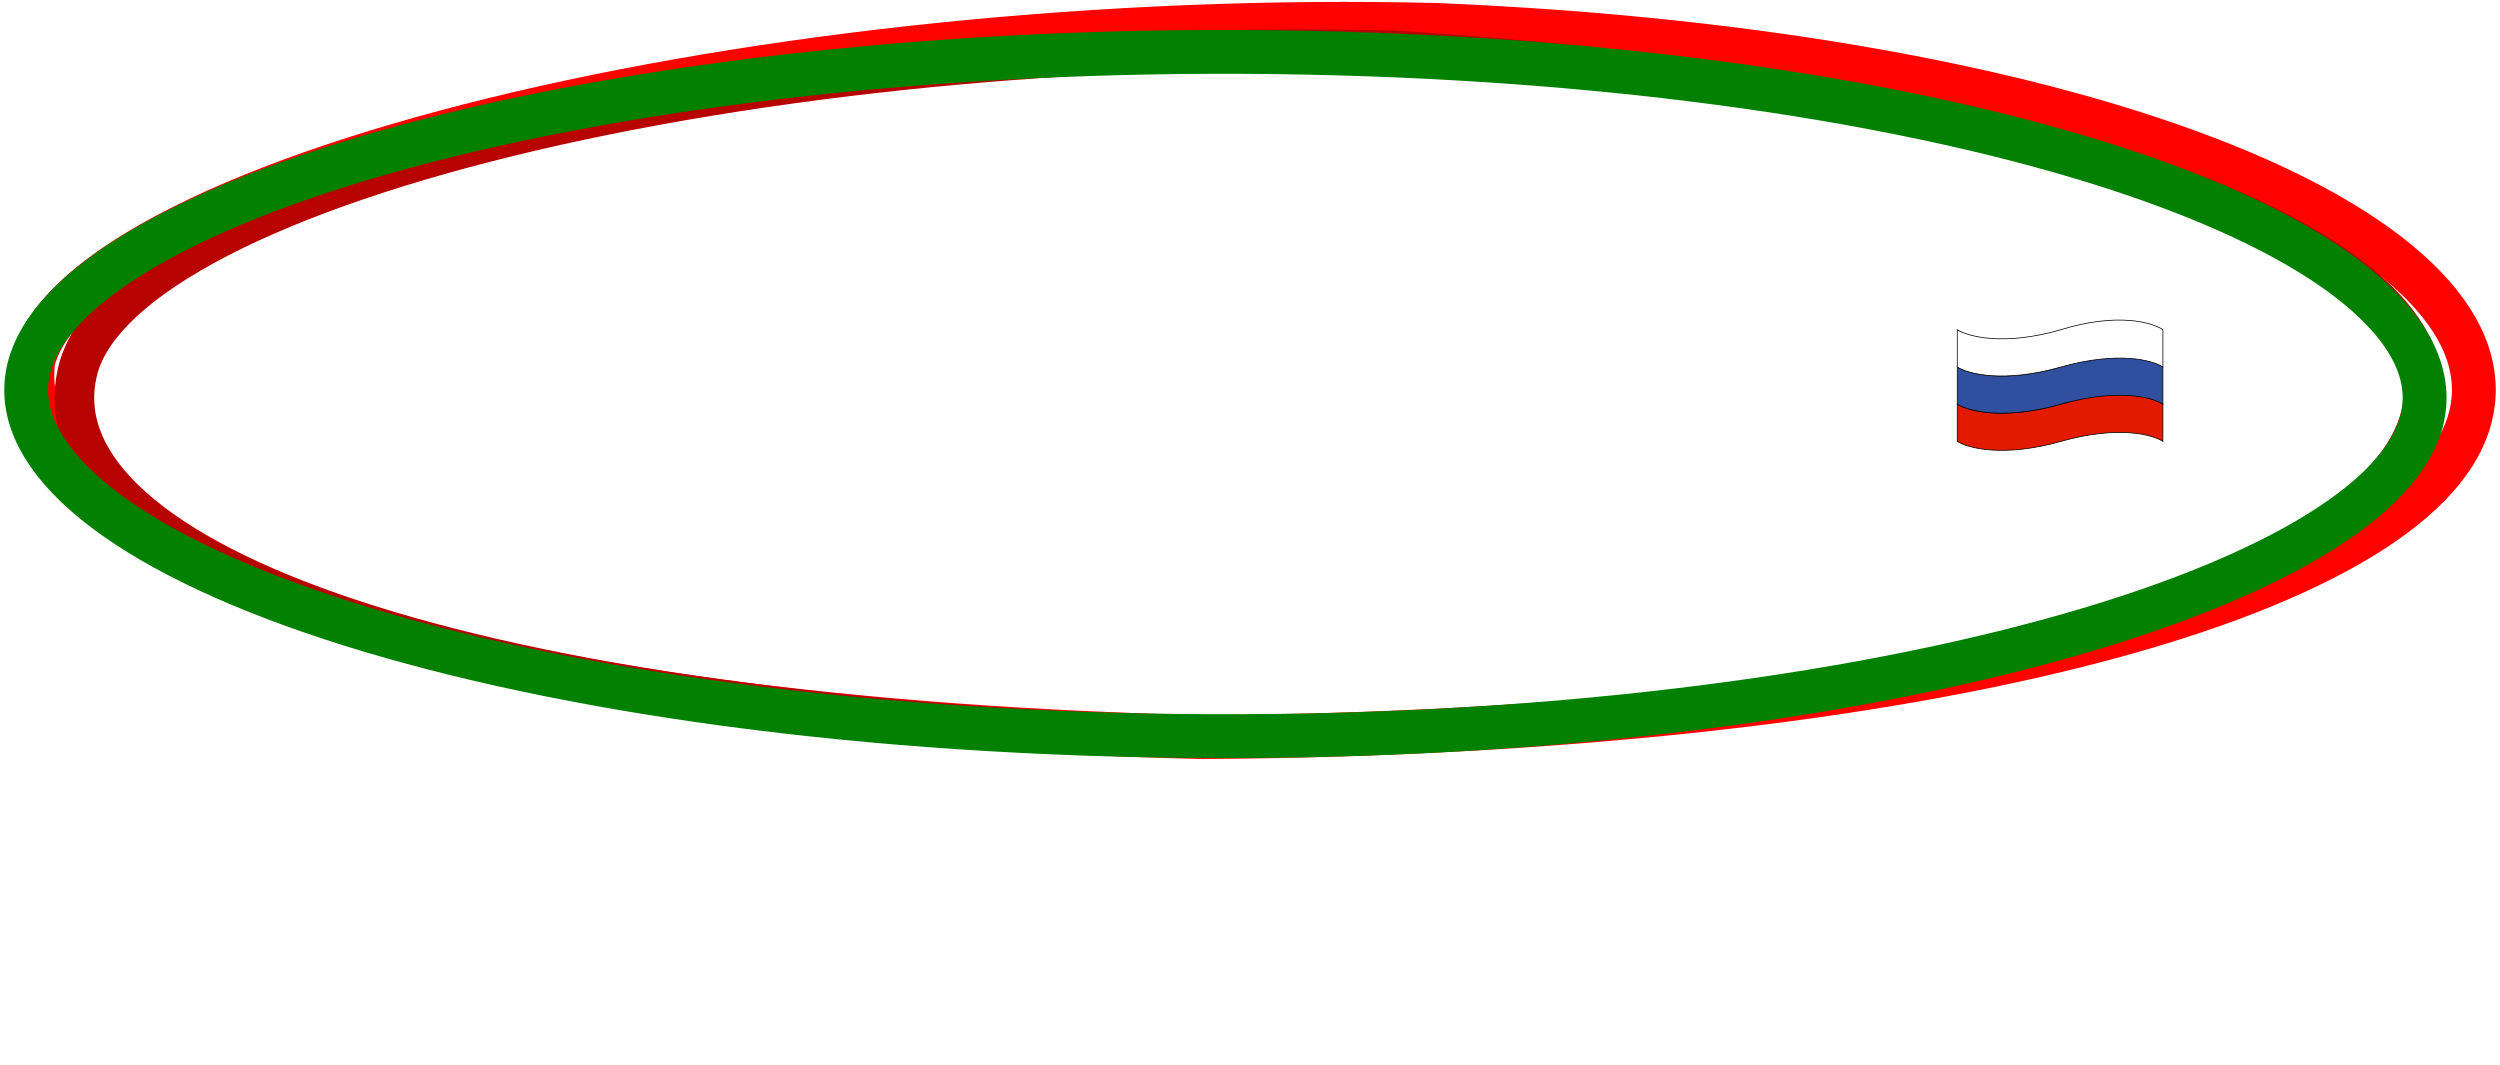
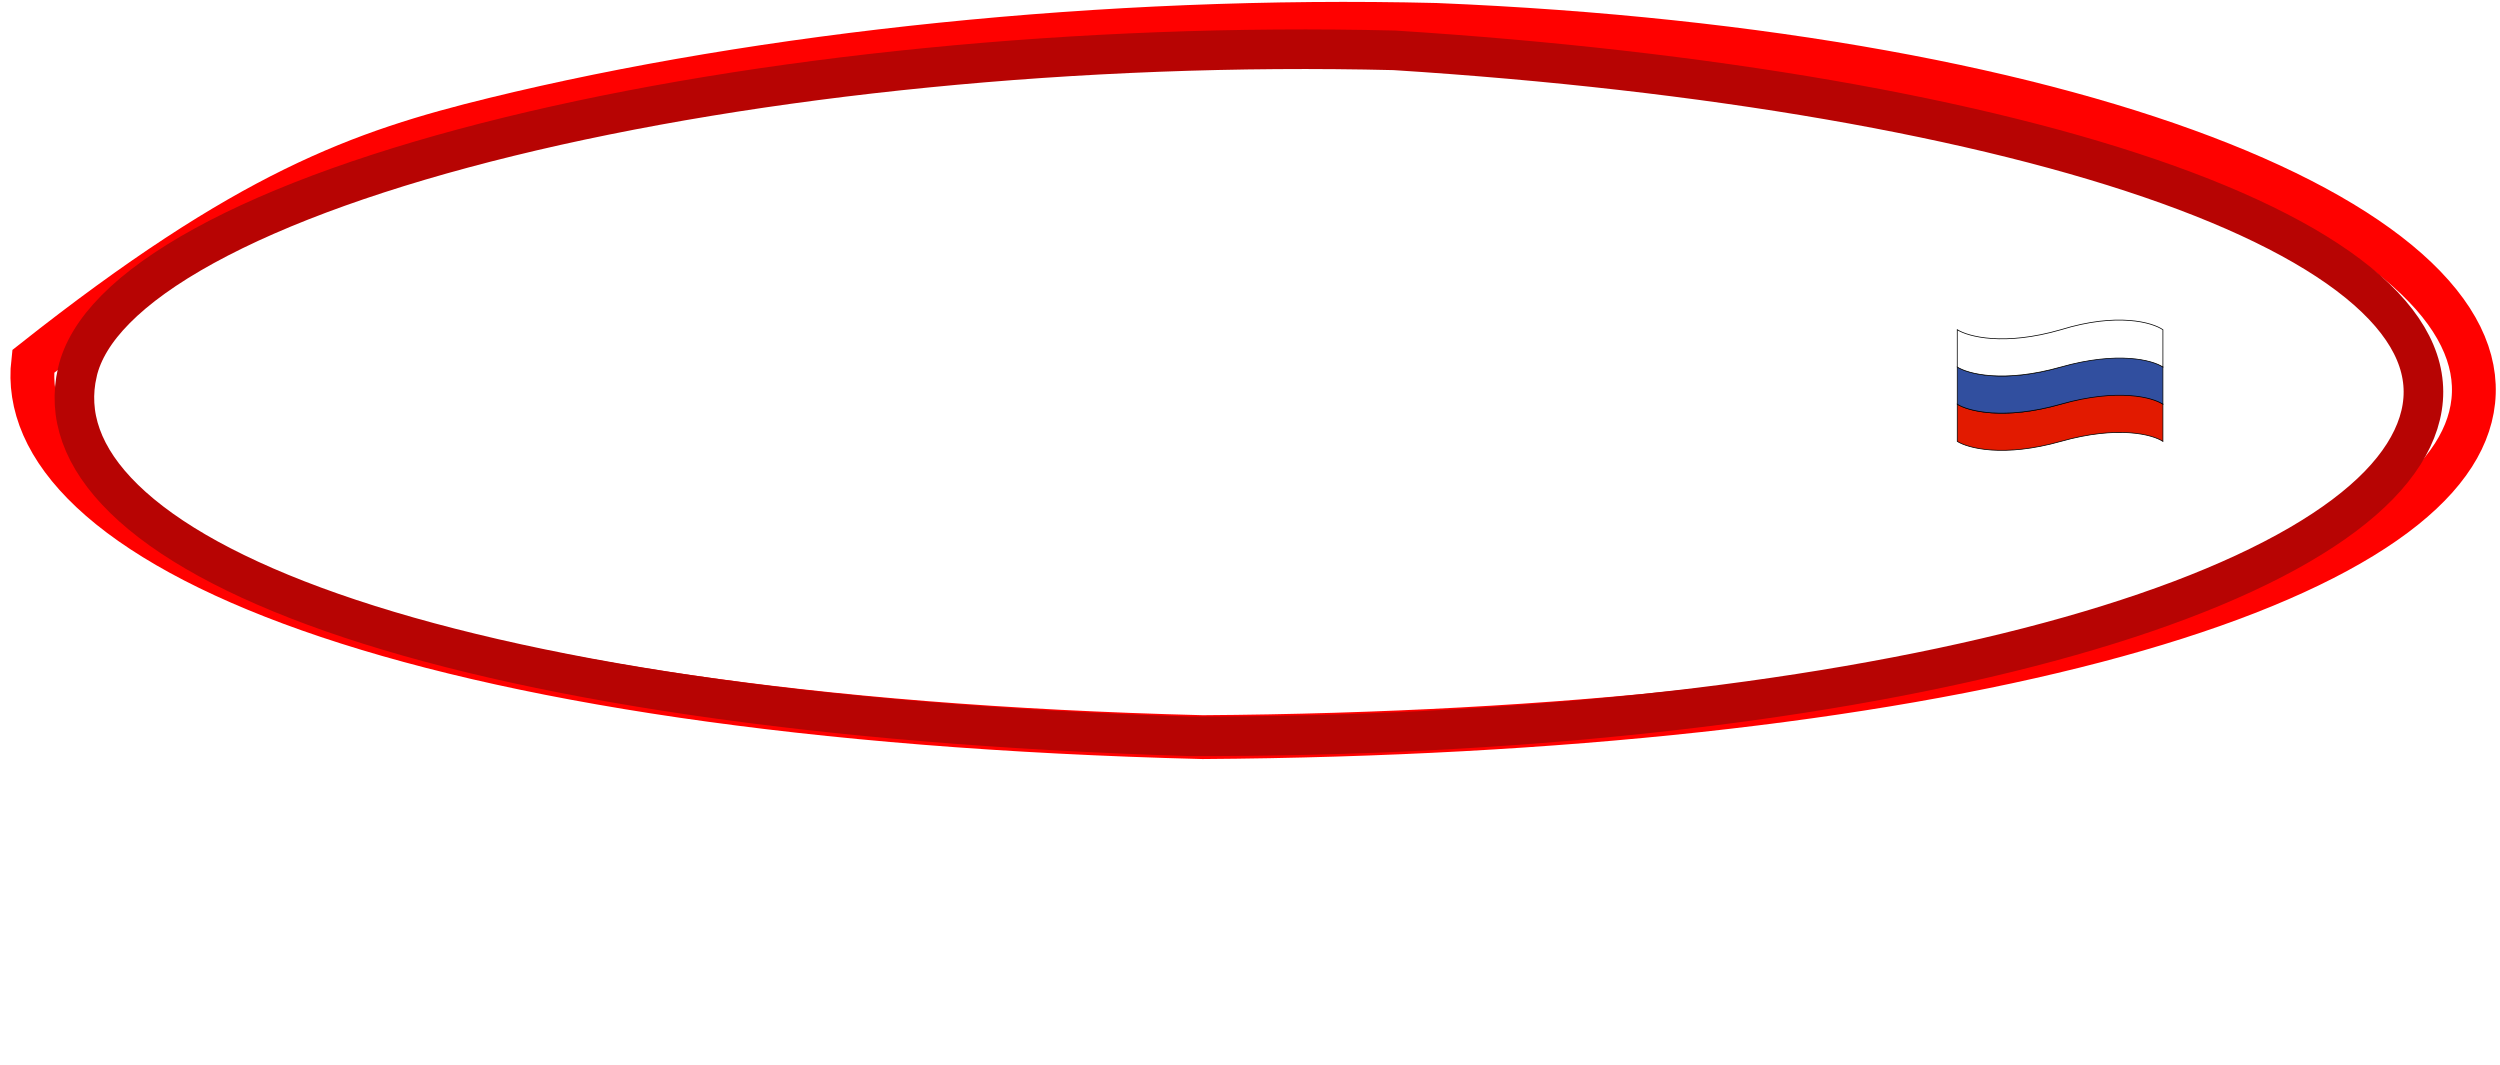
<svg xmlns="http://www.w3.org/2000/svg" viewBox="0 0 221 94.12" fill="none">
-   <path d="M218.385 36.858C217.457 40.491 214.398 44.062 208.779 47.494C203.139 50.939 195.212 54.046 185.253 56.657C165.371 61.87 138.042 64.941 106.31 65.162C71.417 64.287 44.838 60.084 27.32 53.901C18.554 50.806 12.149 47.248 8.093 43.437C4.067 39.654 2.49 35.758 2.932 31.954C3.792 28.422 7.536 24.598 14.769 20.741C21.952 16.91 31.901 13.428 43.713 10.537C67.295 4.764 97.72 1.484 126.933 2.203C155.907 3.4 180.072 8.004 196.363 14.503C204.518 17.757 210.601 21.446 214.347 25.34C218.109 29.249 219.331 33.155 218.385 36.858Z" stroke="#FF0100" stroke-width="3.875" />
+   <path d="M218.385 36.858C217.457 40.491 214.398 44.062 208.779 47.494C203.139 50.939 195.212 54.046 185.253 56.657C165.371 61.87 138.042 64.941 106.31 65.162C71.417 64.287 44.838 60.084 27.32 53.901C18.554 50.806 12.149 47.248 8.093 43.437C4.067 39.654 2.49 35.758 2.932 31.954C21.952 16.91 31.901 13.428 43.713 10.537C67.295 4.764 97.72 1.484 126.933 2.203C155.907 3.4 180.072 8.004 196.363 14.503C204.518 17.757 210.601 21.446 214.347 25.34C218.109 29.249 219.331 33.155 218.385 36.858Z" stroke="#FF0100" stroke-width="3.875" />
  <path d="M6.841 32.895L6.841 32.894C7.693 29.22 11.304 25.434 18.05 21.73C24.733 18.062 33.973 14.78 44.981 12.082C66.953 6.696 95.421 3.767 123.266 4.45C150.913 6.207 175.122 10.381 191.657 16.322C199.94 19.297 206.184 22.676 209.992 26.33C213.81 29.994 214.967 33.708 213.796 37.386C212.617 41.093 209.175 44.731 203.232 48.18C197.297 51.624 189.179 54.686 179.313 57.226C159.613 62.296 133.473 65.148 105.168 65.088C72.028 64.072 46.265 60.07 29.352 54.15C20.887 51.187 14.74 47.778 10.976 44.104C7.211 40.43 5.972 36.643 6.841 32.895Z" stroke="#B70403" stroke-width="3.5" />
-   <path d="M213.916 37.749C212.772 41.224 209.196 44.849 202.761 48.392C196.378 51.907 187.628 55.079 177.047 57.69C155.914 62.907 128.017 65.757 98.411 64.938C68.804 64.12 43.27 59.794 25.923 53.514C17.238 50.371 10.717 46.777 6.743 42.975C2.737 39.144 1.592 35.388 2.736 31.914C3.881 28.44 7.457 24.814 13.891 21.271C20.275 17.756 29.024 14.584 39.605 11.973C60.738 6.756 88.636 3.907 118.242 4.725C147.849 5.543 173.383 9.869 190.73 16.149C199.415 19.293 205.936 22.887 209.91 26.688C213.916 30.519 215.06 34.275 213.916 37.749Z" stroke="#018001" stroke-width="3.875" />
  <g filter="url(#filter0_d_441_1658)">
    <path d="M29.996 40C29.229 40 28.24 39.845 27.029 39.533C27.053 39.269 27.071 39.005 27.083 38.741C27.107 38.478 27.119 38.214 27.119 37.95L27.101 36.547C27.101 36.451 27.245 36.403 27.533 36.403C27.748 36.403 27.892 36.451 27.964 36.547C27.964 36.907 28.048 37.279 28.216 37.662C28.384 38.034 28.624 38.346 28.935 38.598C29.259 38.849 29.631 38.975 30.051 38.975C30.362 38.975 30.662 38.885 30.95 38.705C31.238 38.526 31.471 38.274 31.651 37.95C31.831 37.614 31.921 37.225 31.921 36.781C31.921 36.481 31.819 36.2 31.615 35.936C31.411 35.672 31.166 35.42 30.878 35.18C30.59 34.94 30.314 34.719 30.051 34.515C29.715 34.227 29.409 33.957 29.133 33.706C28.858 33.442 28.636 33.154 28.468 32.842C28.3 32.531 28.216 32.159 28.216 31.727C28.216 31.164 28.342 30.642 28.594 30.163C28.858 29.683 29.199 29.269 29.619 28.922C30.039 28.562 30.494 28.28 30.986 28.076C31.489 27.873 31.987 27.771 32.478 27.771C32.898 27.771 33.342 27.831 33.809 27.95C34.277 28.07 34.739 28.178 35.194 28.274C34.894 30.396 34.721 31.457 34.673 31.457H34.421C34.313 31.457 34.217 31.44 34.133 31.404C34.061 31.367 34.025 31.284 34.025 31.152C34.025 30.84 33.959 30.498 33.828 30.127C33.708 29.755 33.516 29.437 33.252 29.173C33 28.91 32.682 28.778 32.299 28.778C31.915 28.778 31.597 28.886 31.346 29.101C31.094 29.305 30.908 29.551 30.788 29.839C30.668 30.127 30.608 30.39 30.608 30.63C30.608 31.158 30.866 31.631 31.381 32.051L33.575 33.832C33.815 34.023 34.007 34.257 34.151 34.533C34.307 34.797 34.385 35.193 34.385 35.72C34.385 36.38 34.259 36.973 34.007 37.501C33.755 38.028 33.42 38.478 33 38.849C32.58 39.221 32.107 39.509 31.579 39.713C31.064 39.904 30.536 40 29.996 40ZM34.852 39.892C34.841 39.857 34.835 39.814 34.835 39.767C34.823 39.719 34.823 39.665 34.835 39.605C34.87 39.389 34.907 39.281 34.942 39.281C35.53 39.281 35.896 39.131 36.04 38.831C36.159 38.604 36.291 38.124 36.435 37.393L37.802 30.414C37.85 30.187 37.886 29.965 37.91 29.749C37.934 29.533 37.946 29.323 37.946 29.12C37.946 29 37.886 28.898 37.766 28.814C37.658 28.73 37.532 28.664 37.388 28.616C37.256 28.556 37.154 28.526 37.083 28.526C37.059 28.526 37.047 28.496 37.047 28.436C37.047 28.352 37.065 28.25 37.101 28.13C37.137 28.01 37.167 27.938 37.191 27.914C37.826 27.938 38.33 27.962 38.701 27.986C39.085 27.998 39.343 28.004 39.475 28.004C39.858 28.004 40.254 27.986 40.662 27.95C41.081 27.914 41.477 27.902 41.849 27.914C42.88 27.926 43.677 28.148 44.241 28.58C44.816 29 45.104 29.689 45.104 30.648C45.104 31.344 44.93 32.009 44.582 32.644C44.235 33.268 43.749 33.778 43.126 34.173C42.514 34.569 41.795 34.767 40.967 34.767C40.716 34.767 40.482 34.731 40.266 34.659C40.062 34.575 39.912 34.485 39.816 34.389C39.804 34.377 39.799 34.335 39.799 34.263C39.799 34.179 39.816 34.095 39.852 34.012C39.888 33.916 39.924 33.867 39.96 33.867C40.032 33.867 40.128 33.88 40.248 33.904C40.368 33.916 40.464 33.922 40.536 33.922C41.219 33.922 41.729 33.598 42.065 32.95C42.4 32.303 42.568 31.475 42.568 30.468C42.568 30.061 42.46 29.701 42.244 29.389C42.041 29.065 41.711 28.904 41.255 28.904C41.003 28.904 40.794 28.934 40.626 28.993C40.47 29.042 40.38 29.126 40.356 29.245L38.809 37.285C38.749 37.596 38.707 37.854 38.683 38.058C38.659 38.262 38.647 38.406 38.647 38.49C38.647 38.717 38.743 38.891 38.935 39.011C39.139 39.119 39.361 39.191 39.601 39.227C39.84 39.263 40.02 39.281 40.14 39.281C40.188 39.281 40.194 39.377 40.158 39.569C40.122 39.725 40.092 39.833 40.068 39.892C39.301 39.845 38.689 39.814 38.234 39.802C37.79 39.779 37.508 39.767 37.388 39.767C37.233 39.767 37.035 39.773 36.795 39.785C36.567 39.797 36.285 39.814 35.95 39.839L34.852 39.892ZM43.935 39.892C43.923 39.881 43.917 39.833 43.917 39.749C43.917 39.437 43.947 39.281 44.007 39.281C44.091 39.281 44.241 39.239 44.457 39.155C44.672 39.071 44.888 38.975 45.104 38.867C45.32 38.747 45.464 38.64 45.536 38.544C45.644 38.376 45.877 37.998 46.237 37.411L51.56 28.562C51.585 28.514 51.621 28.466 51.668 28.418C51.717 28.358 51.764 28.292 51.813 28.22C52.004 27.956 52.172 27.825 52.316 27.825C52.424 27.825 52.496 27.873 52.532 27.968L54.42 37.285C54.444 37.44 54.474 37.632 54.51 37.86C54.558 38.076 54.612 38.334 54.672 38.633C54.696 38.753 54.774 38.867 54.906 38.975C55.05 39.071 55.206 39.149 55.373 39.209C55.541 39.257 55.667 39.281 55.751 39.281C55.775 39.281 55.787 39.311 55.787 39.371C55.787 39.623 55.745 39.797 55.661 39.892L54.762 39.839C54.474 39.814 54.222 39.797 54.007 39.785C53.791 39.773 53.611 39.767 53.467 39.767C53.347 39.767 53.077 39.779 52.658 39.802C52.25 39.814 51.693 39.845 50.985 39.892C50.973 39.881 50.967 39.839 50.967 39.767C50.967 39.551 50.997 39.407 51.057 39.335C51.117 39.263 51.195 39.221 51.291 39.209C51.399 39.185 51.513 39.161 51.633 39.137C51.752 39.101 51.866 39.017 51.974 38.885C52.034 38.825 52.07 38.772 52.082 38.723C52.106 38.676 52.118 38.627 52.118 38.58C52.118 38.52 52.082 38.286 52.01 37.878C51.95 37.459 51.854 36.865 51.723 36.098C51.723 36.05 51.687 36.026 51.615 36.026C51.399 36.014 51.153 36.008 50.877 36.008C50.614 35.996 50.314 35.99 49.978 35.99C49.666 35.99 49.384 35.99 49.133 35.99C48.881 35.99 48.653 35.996 48.449 36.008C48.413 36.008 48.353 36.02 48.269 36.044C48.197 36.068 48.156 36.086 48.144 36.098L47.334 37.465C46.855 38.184 46.681 38.67 46.813 38.921C46.957 39.161 47.322 39.281 47.91 39.281C47.934 39.281 47.946 39.305 47.946 39.353C47.946 39.569 47.916 39.749 47.856 39.892C47.808 39.881 47.652 39.863 47.388 39.839C47.136 39.826 46.873 39.814 46.597 39.802C46.333 39.779 46.153 39.767 46.057 39.767C45.985 39.767 45.847 39.773 45.644 39.785C45.452 39.797 45.236 39.808 44.996 39.82C44.756 39.833 44.541 39.845 44.349 39.857C44.145 39.881 44.007 39.892 43.935 39.892ZM50.194 34.911C50.422 34.911 50.637 34.911 50.841 34.911C51.045 34.899 51.231 34.887 51.399 34.875C51.447 34.875 51.471 34.845 51.471 34.785L50.895 31.583L48.953 34.785C48.941 34.797 48.935 34.815 48.935 34.839C48.947 34.851 48.959 34.857 48.971 34.857C49.294 34.893 49.702 34.911 50.194 34.911Z" fill="white" />
  </g>
  <g filter="url(#filter1_d_441_1658)">
    <path d="M78.748 39.744C77.741 39.744 76.847 39.54 76.068 39.133C75.289 38.713 74.677 38.149 74.234 37.442C73.79 36.722 73.568 35.919 73.568 35.032C73.568 34.025 73.76 33.078 74.144 32.19C74.539 31.291 75.061 30.5 75.708 29.816C76.368 29.133 77.105 28.593 77.92 28.198C78.736 27.802 79.563 27.604 80.402 27.604C81.601 27.604 82.843 27.778 84.125 28.126C84.125 28.222 84.119 28.401 84.107 28.665C84.095 28.929 84.077 29.217 84.053 29.529C84.03 29.84 84.005 30.116 83.981 30.356C83.969 30.596 83.958 30.74 83.946 30.788C83.91 30.967 83.736 31.057 83.424 31.057C83.376 31.057 83.298 31.039 83.19 31.003C83.07 30.176 82.77 29.57 82.291 29.187C81.811 28.803 81.146 28.611 80.294 28.611C79.611 28.611 79.011 28.815 78.496 29.223C77.981 29.631 77.549 30.164 77.201 30.824C76.853 31.483 76.59 32.196 76.41 32.964C76.242 33.719 76.158 34.45 76.158 35.158C76.158 36.189 76.392 37.046 76.859 37.73C77.327 38.413 78.028 38.755 78.964 38.755C79.479 38.755 79.995 38.683 80.51 38.539L80.996 36.219C81.068 35.871 81.104 35.566 81.104 35.302C81.104 35.182 81.02 35.086 80.852 35.014C80.684 34.942 80.498 34.888 80.294 34.852C80.103 34.816 79.947 34.798 79.827 34.798C79.803 34.798 79.791 34.756 79.791 34.672C79.791 34.397 79.833 34.234 79.917 34.187L82.615 34.295C82.818 34.295 83.604 34.259 84.971 34.187C84.971 34.438 84.953 34.612 84.917 34.708C84.881 34.804 84.815 34.858 84.719 34.87C84.635 34.882 84.515 34.9 84.359 34.924C84.215 34.936 84.036 34.99 83.82 35.086C83.616 35.218 83.49 35.386 83.442 35.59L83.01 37.586C82.986 37.73 82.962 37.862 82.938 37.982C82.914 38.101 82.902 38.209 82.902 38.305C82.902 38.389 82.824 38.503 82.669 38.647C82.525 38.779 82.363 38.893 82.183 38.989C81.176 39.492 80.031 39.744 78.748 39.744ZM95.294 39.708C94.635 39.708 93.993 39.582 93.37 39.33C92.746 39.079 92.261 38.623 91.913 37.964C91.841 37.844 91.727 37.622 91.571 37.298C91.415 36.962 91.247 36.603 91.068 36.219C90.888 35.835 90.714 35.488 90.546 35.176C90.378 34.864 90.252 34.666 90.168 34.582C90.001 34.414 89.809 34.33 89.593 34.33C89.437 34.33 89.341 34.426 89.305 34.618L88.82 37.1C88.759 37.412 88.712 37.688 88.676 37.927C88.651 38.167 88.64 38.371 88.64 38.539C88.64 38.611 88.694 38.689 88.802 38.773C88.921 38.857 89.047 38.929 89.179 38.989C89.323 39.037 89.431 39.061 89.503 39.061C89.527 39.061 89.539 39.091 89.539 39.151C89.539 39.378 89.497 39.552 89.413 39.672C89.245 39.66 89.005 39.642 88.694 39.618C88.394 39.606 88.094 39.594 87.794 39.582C87.507 39.558 87.285 39.546 87.129 39.546C86.937 39.546 86.679 39.558 86.355 39.582C86.032 39.594 85.726 39.606 85.438 39.618C85.151 39.642 84.959 39.66 84.863 39.672C84.851 39.66 84.845 39.624 84.845 39.564C84.845 39.48 84.857 39.378 84.881 39.259C84.905 39.127 84.929 39.061 84.953 39.061C85.084 39.061 85.276 39.025 85.528 38.953C85.792 38.869 85.954 38.773 86.014 38.665C86.11 38.509 86.194 38.305 86.265 38.054C86.338 37.802 86.403 37.508 86.463 37.172L87.83 30.194C87.89 29.882 87.932 29.625 87.956 29.421C87.98 29.205 87.992 29.037 87.992 28.917C87.992 28.737 87.878 28.593 87.65 28.485C87.435 28.366 87.255 28.306 87.111 28.306C87.087 28.306 87.075 28.276 87.075 28.216C87.075 28.132 87.093 28.03 87.129 27.91C87.165 27.79 87.195 27.718 87.219 27.694C87.854 27.718 88.358 27.742 88.73 27.766C89.113 27.778 89.371 27.784 89.503 27.784C89.85 27.784 90.24 27.772 90.672 27.748C91.116 27.712 91.511 27.694 91.859 27.694C92.363 27.694 92.872 27.784 93.388 27.964C93.903 28.132 94.335 28.401 94.683 28.773C95.03 29.145 95.204 29.619 95.204 30.194C95.204 30.686 95.084 31.189 94.844 31.705C94.605 32.208 94.281 32.658 93.873 33.054C93.466 33.449 93.01 33.731 92.506 33.899C92.446 33.923 92.434 33.983 92.47 34.079C92.746 34.918 93.046 35.661 93.37 36.309C93.705 36.956 94.059 37.514 94.431 37.982C95.006 38.713 95.57 39.079 96.121 39.079C96.121 39.306 96.062 39.504 95.942 39.672C95.858 39.684 95.762 39.69 95.654 39.69C95.546 39.702 95.426 39.708 95.294 39.708ZM90.762 33.341C91.014 33.341 91.253 33.227 91.481 33C91.709 32.76 91.907 32.472 92.075 32.136C92.243 31.789 92.375 31.435 92.47 31.075C92.566 30.716 92.614 30.41 92.614 30.158C92.614 29.175 92.195 28.683 91.355 28.683C91.2 28.683 91.05 28.689 90.906 28.701C90.774 28.713 90.678 28.731 90.618 28.755C90.486 28.815 90.402 28.941 90.366 29.133L89.647 32.856C89.647 32.868 89.641 32.886 89.629 32.91C89.629 32.934 89.629 32.958 89.629 32.982C89.629 33.114 89.695 33.21 89.827 33.269C89.958 33.317 90.114 33.341 90.294 33.341C90.474 33.341 90.63 33.341 90.762 33.341ZM96.247 39.672C96.223 39.648 96.211 39.594 96.211 39.51C96.211 39.45 96.229 39.36 96.265 39.241C96.289 39.121 96.319 39.061 96.355 39.061C96.439 39.061 96.553 39.037 96.697 38.989C96.853 38.941 97.003 38.887 97.147 38.827C97.29 38.755 97.38 38.683 97.416 38.611C97.548 38.371 97.698 37.844 97.866 37.028L99.179 30.23C99.323 29.474 99.383 29.007 99.359 28.827C99.359 28.755 99.293 28.683 99.161 28.611C99.041 28.528 98.909 28.455 98.765 28.395C98.621 28.336 98.513 28.306 98.442 28.306C98.417 28.306 98.405 28.264 98.405 28.18C98.405 27.94 98.448 27.778 98.531 27.694C99.191 27.718 99.778 27.736 100.294 27.748C100.822 27.748 101.343 27.742 101.859 27.73C102.386 27.718 102.962 27.706 103.585 27.694C104.173 27.682 104.688 27.676 105.132 27.676C105.588 27.664 105.977 27.658 106.301 27.658C106.301 27.778 106.295 27.934 106.283 28.126C106.283 28.318 106.277 28.587 106.265 28.935C106.265 29.271 106.265 29.732 106.265 30.32C106.205 30.38 106.073 30.41 105.869 30.41C105.737 30.41 105.665 30.368 105.653 30.284C105.522 29.828 105.258 29.439 104.862 29.115C104.478 28.791 104.071 28.629 103.639 28.629H103.01C102.818 28.629 102.596 28.629 102.344 28.629C102.092 28.629 101.937 28.707 101.876 28.863C101.805 29.055 101.739 29.271 101.679 29.511C101.631 29.738 101.577 29.99 101.517 30.266L100.977 33.036C100.977 33.048 101.067 33.072 101.247 33.108C101.427 33.131 101.571 33.143 101.679 33.143H103.1C103.447 33.143 103.669 33.036 103.765 32.82C103.873 32.604 103.999 32.34 104.143 32.028C104.179 31.944 104.275 31.903 104.43 31.903C104.622 31.903 104.736 31.933 104.772 31.993L104.125 35.392C104.077 35.44 103.951 35.464 103.747 35.464C103.615 35.464 103.537 35.416 103.513 35.32C103.525 34.924 103.489 34.642 103.405 34.474C103.321 34.307 103.165 34.211 102.938 34.187C102.71 34.151 102.386 34.133 101.966 34.133C101.163 34.133 100.75 34.187 100.726 34.295L100.204 37.064C100.156 37.304 100.12 37.514 100.096 37.694C100.072 37.862 100.06 38.005 100.06 38.125C100.06 38.413 100.168 38.569 100.384 38.593C100.612 38.617 100.869 38.629 101.157 38.629H101.589C103.159 38.629 104.323 37.934 105.078 36.543C105.114 36.471 105.198 36.435 105.33 36.435C105.606 36.435 105.767 36.471 105.815 36.543C105.731 36.699 105.617 36.914 105.474 37.19C105.342 37.454 105.192 37.742 105.024 38.054C104.868 38.353 104.724 38.647 104.592 38.935C104.46 39.21 104.364 39.444 104.305 39.636C103.993 39.636 103.579 39.63 103.063 39.618C102.548 39.618 101.937 39.612 101.229 39.6C100.834 39.588 100.39 39.582 99.898 39.582C99.407 39.57 98.921 39.564 98.442 39.564C97.962 39.564 97.518 39.582 97.11 39.618C96.667 39.654 96.379 39.672 96.247 39.672ZM105.995 39.672C105.971 39.648 105.959 39.594 105.959 39.51C105.959 39.45 105.977 39.36 106.013 39.241C106.037 39.121 106.067 39.061 106.103 39.061C106.187 39.061 106.301 39.037 106.445 38.989C106.601 38.941 106.75 38.887 106.895 38.827C107.038 38.755 107.128 38.683 107.164 38.611C107.296 38.371 107.446 37.844 107.614 37.028L108.927 30.23C109.071 29.474 109.13 29.007 109.107 28.827C109.107 28.755 109.041 28.683 108.909 28.611C108.789 28.528 108.657 28.455 108.513 28.395C108.369 28.336 108.261 28.306 108.189 28.306C108.165 28.306 108.153 28.264 108.153 28.18C108.153 27.94 108.195 27.778 108.279 27.694C108.939 27.718 109.526 27.736 110.042 27.748C110.569 27.748 111.091 27.742 111.606 27.73C112.134 27.718 112.709 27.706 113.333 27.694C113.921 27.682 114.436 27.676 114.88 27.676C115.335 27.664 115.725 27.658 116.049 27.658C116.049 27.778 116.043 27.934 116.031 28.126C116.031 28.318 116.025 28.587 116.013 28.935C116.013 29.271 116.013 29.732 116.013 30.32C115.953 30.38 115.821 30.41 115.617 30.41C115.485 30.41 115.413 30.368 115.401 30.284C115.269 29.828 115.006 29.439 114.61 29.115C114.226 28.791 113.819 28.629 113.387 28.629H112.758C112.566 28.629 112.344 28.629 112.092 28.629C111.84 28.629 111.684 28.707 111.624 28.863C111.553 29.055 111.487 29.271 111.427 29.511C111.379 29.738 111.325 29.99 111.265 30.266L110.725 33.036C110.725 33.048 110.815 33.072 110.995 33.108C111.175 33.131 111.319 33.143 111.427 33.143H112.848C113.195 33.143 113.417 33.036 113.513 32.82C113.621 32.604 113.747 32.34 113.89 32.028C113.927 31.944 114.022 31.903 114.178 31.903C114.37 31.903 114.484 31.933 114.52 31.993L113.873 35.392C113.825 35.44 113.699 35.464 113.495 35.464C113.363 35.464 113.285 35.416 113.261 35.32C113.273 34.924 113.237 34.642 113.153 34.474C113.069 34.307 112.913 34.211 112.686 34.187C112.458 34.151 112.134 34.133 111.714 34.133C110.911 34.133 110.497 34.187 110.474 34.295L109.952 37.064C109.904 37.304 109.868 37.514 109.844 37.694C109.82 37.862 109.808 38.005 109.808 38.125C109.808 38.413 109.916 38.569 110.132 38.593C110.36 38.617 110.617 38.629 110.905 38.629H111.337C112.907 38.629 114.07 37.934 114.826 36.543C114.862 36.471 114.946 36.435 115.077 36.435C115.353 36.435 115.515 36.471 115.563 36.543C115.479 36.699 115.365 36.914 115.222 37.19C115.089 37.454 114.94 37.742 114.772 38.054C114.616 38.353 114.472 38.647 114.34 38.935C114.208 39.21 114.112 39.444 114.053 39.636C113.741 39.636 113.327 39.63 112.811 39.618C112.296 39.618 111.684 39.612 110.977 39.6C110.581 39.588 110.138 39.582 109.646 39.582C109.155 39.57 108.669 39.564 108.189 39.564C107.71 39.564 107.266 39.582 106.858 39.618C106.415 39.654 106.127 39.672 105.995 39.672Z" fill="white" />
  </g>
  <g filter="url(#filter2_d_441_1658)">
-     <path d="M120.493 39.672C120.481 39.66 120.475 39.624 120.475 39.564C120.475 39.48 120.487 39.378 120.511 39.259C120.535 39.127 120.559 39.061 120.583 39.061C120.715 39.061 120.907 39.025 121.159 38.953C121.423 38.869 121.584 38.773 121.644 38.665C121.74 38.509 121.824 38.305 121.896 38.054C121.968 37.802 122.034 37.508 122.094 37.172L123.443 30.194C123.551 29.619 123.605 29.181 123.605 28.881C123.605 28.701 123.491 28.563 123.263 28.467C123.047 28.36 122.873 28.306 122.742 28.306C122.73 28.306 122.723 28.282 122.723 28.234C122.723 27.946 122.76 27.766 122.831 27.694C123.011 27.706 123.245 27.724 123.533 27.748C123.821 27.76 124.102 27.772 124.378 27.784C124.666 27.796 124.882 27.802 125.026 27.802C125.241 27.802 126.033 27.766 127.4 27.694V27.784C127.4 27.88 127.382 27.994 127.346 28.126C127.322 28.246 127.292 28.306 127.256 28.306C127.196 28.306 127.082 28.33 126.914 28.378C126.758 28.425 126.608 28.485 126.464 28.557C126.321 28.617 126.231 28.677 126.195 28.737C126.147 28.809 126.093 28.953 126.033 29.169C125.973 29.385 125.919 29.601 125.871 29.816C125.823 30.02 125.787 30.17 125.763 30.266L125.116 33.611C125.619 33.288 126.183 32.832 126.806 32.244C127.118 31.956 127.543 31.549 128.083 31.021C128.635 30.482 129.294 29.828 130.061 29.061C130.205 28.917 130.277 28.773 130.277 28.629C130.277 28.557 130.217 28.497 130.097 28.449C129.977 28.39 129.845 28.348 129.702 28.324C129.558 28.288 129.438 28.27 129.342 28.27C129.306 28.27 129.288 28.204 129.288 28.072C129.288 27.904 129.312 27.778 129.36 27.694C129.971 27.73 130.463 27.76 130.835 27.784C131.207 27.808 131.458 27.814 131.59 27.802L133.712 27.694C133.712 27.802 133.694 27.928 133.658 28.072C133.634 28.204 133.604 28.27 133.569 28.27C132.669 28.354 132.004 28.623 131.572 29.079L127.741 33.072C127.622 33.192 127.561 33.311 127.561 33.431C127.561 33.479 127.579 33.533 127.616 33.593L130.403 37.586C130.799 38.149 131.152 38.539 131.464 38.755C131.788 38.959 132.136 39.061 132.507 39.061C132.543 39.061 132.561 39.108 132.561 39.204C132.561 39.348 132.519 39.48 132.435 39.6C132.268 39.636 132.01 39.654 131.662 39.654C131.314 39.666 130.967 39.66 130.619 39.636C130.283 39.612 130.031 39.588 129.863 39.564C129.456 39.492 129.108 39.342 128.821 39.114C128.545 38.875 128.293 38.581 128.065 38.233L125.116 33.611L124.45 37.1C124.39 37.412 124.342 37.688 124.306 37.927C124.282 38.167 124.27 38.371 124.27 38.539C124.27 38.611 124.324 38.689 124.432 38.773C124.552 38.857 124.678 38.929 124.81 38.989C124.954 39.037 125.062 39.061 125.134 39.061C125.157 39.061 125.169 39.091 125.169 39.151C125.169 39.378 125.128 39.552 125.044 39.672C124.876 39.66 124.636 39.642 124.324 39.618C124.024 39.606 123.725 39.594 123.425 39.582C123.137 39.558 122.915 39.546 122.76 39.546C122.568 39.546 122.31 39.558 121.986 39.582C121.662 39.594 121.357 39.606 121.069 39.618C120.781 39.642 120.589 39.66 120.493 39.672ZM135.313 39.744C134.654 39.744 134.138 39.498 133.766 39.007C133.395 38.515 133.209 37.874 133.209 37.082C133.209 36.447 133.353 35.805 133.64 35.158C133.94 34.498 134.348 33.899 134.863 33.359C135.391 32.808 135.996 32.364 136.68 32.028C137.363 31.693 138.095 31.525 138.874 31.525C139.258 31.525 139.599 31.567 139.899 31.651C140.211 31.735 140.433 31.825 140.565 31.921L139.611 36.812C139.563 37.088 139.528 37.286 139.503 37.406C139.491 37.514 139.485 37.616 139.485 37.712C139.485 37.999 139.546 38.143 139.665 38.143C139.785 38.143 139.929 38.083 140.097 37.964C140.277 37.844 140.451 37.706 140.619 37.55C140.786 37.394 140.906 37.274 140.978 37.19C141.002 37.19 141.062 37.25 141.158 37.37C141.266 37.49 141.32 37.574 141.32 37.622C141.248 37.778 141.092 37.976 140.852 38.215C140.625 38.455 140.349 38.695 140.025 38.935C139.713 39.163 139.389 39.354 139.054 39.51C138.73 39.666 138.443 39.744 138.191 39.744C137.915 39.744 137.687 39.66 137.507 39.492C137.327 39.312 137.237 39.073 137.237 38.773C137.237 38.677 137.237 38.587 137.237 38.503C137.249 38.407 137.262 38.317 137.273 38.233C136.722 39.241 136.069 39.744 135.313 39.744ZM135.979 38.377C136.242 38.377 136.5 38.185 136.752 37.802C137.016 37.406 137.256 36.908 137.471 36.309C137.687 35.697 137.861 35.068 137.993 34.42L138.316 32.802C138.233 32.718 138.071 32.676 137.831 32.676C137.471 32.676 137.142 32.85 136.842 33.198C136.542 33.533 136.284 33.959 136.069 34.474C135.865 34.978 135.703 35.494 135.583 36.021C135.475 36.549 135.421 36.998 135.421 37.37C135.421 38.041 135.607 38.377 135.979 38.377ZM141.536 39.672C141.428 39.672 141.338 39.618 141.266 39.51C141.194 39.39 141.152 39.282 141.14 39.186L146.626 33.539C146.398 33.647 146.176 33.701 145.96 33.701C145.636 33.701 145.331 33.635 145.043 33.503C144.755 33.371 144.42 33.305 144.036 33.305C143.892 33.305 143.73 33.383 143.55 33.539C143.382 33.683 143.221 33.833 143.064 33.989C142.921 34.145 142.807 34.223 142.723 34.223C142.651 34.223 142.567 34.175 142.471 34.079C142.387 33.983 142.321 33.881 142.273 33.773C142.417 33.437 142.609 33.102 142.849 32.766C143.089 32.418 143.346 32.124 143.622 31.885C143.91 31.645 144.186 31.525 144.449 31.525C144.977 31.525 145.511 31.591 146.05 31.723C146.59 31.854 147.123 31.921 147.651 31.921C147.879 31.921 148.1 31.854 148.316 31.723C148.544 31.591 148.772 31.525 149 31.525C149.227 31.525 149.341 31.729 149.341 32.136L143.874 37.658C143.982 37.634 144.12 37.598 144.288 37.55C144.467 37.49 144.611 37.46 144.719 37.46C145.079 37.46 145.444 37.526 145.816 37.658C146.188 37.79 146.56 37.856 146.931 37.856C147.075 37.856 147.231 37.784 147.399 37.64C147.567 37.484 147.723 37.334 147.867 37.19C148.022 37.034 148.136 36.956 148.208 36.956C148.352 36.956 148.478 37.124 148.586 37.46C148.418 37.796 148.22 38.137 147.993 38.485C147.777 38.821 147.525 39.102 147.237 39.33C146.961 39.558 146.643 39.672 146.284 39.672C145.756 39.672 145.229 39.6 144.701 39.456C144.174 39.312 143.646 39.241 143.119 39.241C142.795 39.241 142.501 39.312 142.237 39.456C141.985 39.6 141.752 39.672 141.536 39.672ZM151.374 39.744C150.714 39.744 150.199 39.498 149.827 39.007C149.455 38.515 149.269 37.874 149.269 37.082C149.269 36.447 149.413 35.805 149.701 35.158C150.001 34.498 150.408 33.899 150.924 33.359C151.452 32.808 152.057 32.364 152.741 32.028C153.424 31.693 154.155 31.525 154.935 31.525C155.318 31.525 155.66 31.567 155.96 31.651C156.271 31.735 156.493 31.825 156.625 31.921L155.672 36.812C155.624 37.088 155.588 37.286 155.564 37.406C155.552 37.514 155.546 37.616 155.546 37.712C155.546 37.999 155.606 38.143 155.726 38.143C155.846 38.143 155.99 38.083 156.158 37.964C156.338 37.844 156.511 37.706 156.679 37.55C156.847 37.394 156.967 37.274 157.039 37.19C157.063 37.19 157.123 37.25 157.219 37.37C157.327 37.49 157.381 37.574 157.381 37.622C157.309 37.778 157.153 37.976 156.913 38.215C156.685 38.455 156.409 38.695 156.086 38.935C155.774 39.163 155.45 39.354 155.115 39.51C154.791 39.666 154.503 39.744 154.251 39.744C153.975 39.744 153.748 39.66 153.568 39.492C153.388 39.312 153.298 39.073 153.298 38.773C153.298 38.677 153.298 38.587 153.298 38.503C153.31 38.407 153.322 38.317 153.334 38.233C152.782 39.241 152.129 39.744 151.374 39.744ZM152.039 38.377C152.303 38.377 152.561 38.185 152.812 37.802C153.076 37.406 153.316 36.908 153.532 36.309C153.748 35.697 153.922 35.068 154.054 34.42L154.377 32.802C154.293 32.718 154.131 32.676 153.891 32.676C153.532 32.676 153.202 32.85 152.902 33.198C152.602 33.533 152.345 33.959 152.129 34.474C151.925 34.978 151.763 35.494 151.643 36.021C151.535 36.549 151.482 36.998 151.482 37.37C151.482 38.041 151.668 38.377 152.039 38.377ZM163.586 39.744C163.322 39.744 163.094 39.66 162.902 39.492C162.722 39.312 162.632 39.055 162.632 38.719C162.632 38.551 162.644 38.353 162.668 38.125C162.704 37.898 162.752 37.652 162.812 37.388L163.226 35.248C163.286 34.948 163.328 34.714 163.352 34.546C163.388 34.367 163.406 34.253 163.406 34.205C163.406 33.713 163.232 33.467 162.884 33.467C162.74 33.467 162.56 33.611 162.344 33.899C162.141 34.187 161.931 34.552 161.715 34.996C161.499 35.44 161.302 35.907 161.122 36.399C160.954 36.879 160.828 37.316 160.744 37.712L160.366 39.6C160.138 39.672 159.803 39.708 159.359 39.708C158.939 39.708 158.586 39.672 158.298 39.6L159.377 33.971C159.389 33.911 159.395 33.851 159.395 33.791C159.407 33.719 159.413 33.641 159.413 33.557C159.413 33.269 159.353 33.126 159.233 33.126C159.125 33.126 158.975 33.186 158.783 33.305C158.604 33.425 158.43 33.563 158.262 33.719C158.106 33.863 157.992 33.983 157.92 34.079C157.896 34.079 157.83 34.019 157.722 33.899C157.627 33.779 157.578 33.695 157.578 33.647C157.65 33.479 157.8 33.281 158.028 33.054C158.268 32.814 158.544 32.58 158.855 32.352C159.179 32.112 159.503 31.915 159.827 31.759C160.162 31.603 160.456 31.525 160.708 31.525C160.984 31.525 161.212 31.615 161.391 31.795C161.571 31.962 161.661 32.214 161.661 32.55C161.661 32.622 161.649 32.754 161.625 32.946C161.601 33.137 161.565 33.389 161.517 33.701C161.517 33.713 161.493 33.869 161.445 34.169C161.661 33.737 161.919 33.323 162.219 32.928C162.518 32.52 162.824 32.184 163.136 31.921C163.46 31.657 163.753 31.525 164.017 31.525C164.545 31.525 164.934 31.711 165.186 32.082C165.438 32.454 165.564 32.922 165.564 33.485C165.564 33.629 165.54 33.863 165.492 34.187C165.444 34.51 165.372 34.918 165.276 35.41C165.156 36.057 165.066 36.537 165.006 36.848C164.946 37.148 164.91 37.358 164.898 37.478C164.887 37.598 164.881 37.712 164.881 37.82C164.881 38.035 164.94 38.143 165.06 38.143C165.18 38.143 165.33 38.083 165.51 37.964C165.69 37.844 165.864 37.706 166.031 37.55C166.199 37.394 166.313 37.274 166.373 37.19C166.409 37.19 166.475 37.25 166.571 37.37C166.667 37.49 166.715 37.574 166.715 37.622C166.643 37.778 166.487 37.976 166.247 38.215C166.019 38.455 165.744 38.695 165.42 38.935C165.108 39.163 164.785 39.354 164.449 39.51C164.125 39.666 163.837 39.744 163.586 39.744Z" fill="white" />
-   </g>
+     </g>
  <g filter="url(#filter3_d_441_1658)">
    <path d="M58.592 39.288C58.576 39.272 58.568 39.209 58.568 39.098C58.568 38.686 58.608 38.48 58.687 38.48C58.798 38.48 58.995 38.425 59.28 38.314C59.565 38.204 59.85 38.077 60.135 37.935C60.42 37.776 60.61 37.634 60.705 37.507C60.847 37.285 61.156 36.787 61.631 36.012L68.658 24.331C68.689 24.268 68.737 24.205 68.8 24.141C68.863 24.062 68.927 23.975 68.99 23.88C69.243 23.532 69.465 23.358 69.655 23.358C69.797 23.358 69.892 23.421 69.94 23.548L72.432 35.845C72.464 36.051 72.504 36.304 72.551 36.605C72.614 36.89 72.686 37.23 72.765 37.626C72.796 37.784 72.899 37.935 73.073 38.077C73.263 38.204 73.469 38.306 73.691 38.386C73.912 38.449 74.078 38.48 74.189 38.48C74.221 38.48 74.237 38.52 74.237 38.599C74.237 38.932 74.181 39.161 74.071 39.288L72.884 39.216C72.504 39.185 72.171 39.161 71.886 39.145C71.601 39.13 71.364 39.122 71.174 39.122C71.016 39.122 70.66 39.138 70.106 39.169C69.568 39.185 68.832 39.224 67.898 39.288C67.882 39.272 67.874 39.216 67.874 39.122C67.874 38.837 67.914 38.647 67.993 38.552C68.072 38.457 68.175 38.401 68.302 38.386C68.444 38.354 68.594 38.322 68.753 38.291C68.911 38.243 69.061 38.132 69.204 37.958C69.283 37.879 69.33 37.808 69.346 37.745C69.378 37.681 69.394 37.618 69.394 37.555C69.394 37.475 69.346 37.167 69.251 36.629C69.172 36.075 69.045 35.291 68.871 34.279C68.871 34.215 68.824 34.184 68.729 34.184C68.444 34.168 68.12 34.16 67.756 34.16C67.407 34.144 67.012 34.136 66.569 34.136C66.157 34.136 65.785 34.136 65.453 34.136C65.12 34.136 64.82 34.144 64.551 34.16C64.503 34.16 64.424 34.176 64.313 34.207C64.218 34.239 64.163 34.263 64.147 34.279L63.079 36.083C62.446 37.032 62.216 37.673 62.39 38.006C62.58 38.322 63.063 38.48 63.839 38.48C63.87 38.48 63.886 38.512 63.886 38.576C63.886 38.86 63.846 39.098 63.767 39.288C63.704 39.272 63.498 39.248 63.15 39.216C62.818 39.201 62.47 39.185 62.105 39.169C61.757 39.138 61.52 39.122 61.393 39.122C61.298 39.122 61.116 39.13 60.847 39.145C60.594 39.161 60.309 39.177 59.992 39.193C59.676 39.209 59.391 39.224 59.138 39.24C58.869 39.272 58.687 39.288 58.592 39.288ZM66.853 32.712C67.154 32.712 67.439 32.712 67.708 32.712C67.977 32.696 68.222 32.68 68.444 32.664C68.507 32.664 68.539 32.625 68.539 32.545L67.779 28.32L65.215 32.545C65.2 32.561 65.192 32.585 65.192 32.617C65.208 32.633 65.223 32.641 65.239 32.641C65.666 32.688 66.205 32.712 66.853 32.712Z" fill="white" />
  </g>
  <path d="M173.022 39.019C173.961 39.618 177.105 40.455 182.18 39.019C187.255 37.583 190.308 38.421 191.201 39.019V35.718C190.273 35.074 187.17 34.173 182.18 35.718C177.154 37.179 173.981 36.327 173.022 35.718V39.019Z" fill="#E21A00" stroke="black" stroke-width="0.066" />
  <path d="M173.022 35.733C173.961 36.332 177.105 37.17 182.18 35.733C187.255 34.297 190.308 35.135 191.201 35.733V32.432C190.273 31.788 187.17 30.887 182.18 32.432C177.154 33.893 173.981 33.041 173.022 32.432V35.733Z" fill="#314F9F" stroke="black" stroke-width="0.066" />
  <path d="M173.022 32.447C173.961 33.046 177.105 33.884 182.18 32.447C187.255 31.011 190.308 31.849 191.201 32.447V29.147C190.273 28.502 187.17 27.601 182.18 29.147C177.154 30.607 173.981 29.755 173.022 29.147V32.447Z" fill="white" stroke="black" stroke-width="0.066" />
  <defs>
    <filter id="filter0_d_441_1658" x="26.578" y="26.268" width="31.763" height="15.236" filterUnits="userSpaceOnUse" color-interpolation-filters="sRGB">
      <feFlood flood-opacity="0" result="BackgroundImageFix" />
      <feColorMatrix in="SourceAlpha" type="matrix" values="0 0 0 0 0 0 0 0 0 0 0 0 0 0 0 0 0 0 127 0" result="hardAlpha" />
      <feOffset dx="0.923" />
      <feGaussianBlur stdDeviation="0.659" />
      <feComposite in2="hardAlpha" operator="out" />
      <feColorMatrix type="matrix" values="0 0 0 0 0.004 0 0 0 0 0.502 0 0 0 0 0.004 0 0 0 0.8 0" />
      <feBlend mode="normal" in2="BackgroundImageFix" result="effect1_dropShadow_441_1658" />
      <feBlend mode="normal" in="SourceGraphic" in2="effect1_dropShadow_441_1658" result="shape" />
    </filter>
    <filter id="filter1_d_441_1658" x="73.117" y="26.103" width="45.486" height="15.144" filterUnits="userSpaceOnUse" color-interpolation-filters="sRGB">
      <feFlood flood-opacity="0" result="BackgroundImageFix" />
      <feColorMatrix in="SourceAlpha" type="matrix" values="0 0 0 0 0 0 0 0 0 0 0 0 0 0 0 0 0 0 127 0" result="hardAlpha" />
      <feOffset dx="0.923" />
      <feGaussianBlur stdDeviation="0.659" />
      <feComposite in2="hardAlpha" operator="out" />
      <feColorMatrix type="matrix" values="0 0 0 0 0.004 0 0 0 0 0.502 0 0 0 0 0.004 0 0 0 1 0" />
      <feBlend mode="normal" in2="BackgroundImageFix" result="effect1_dropShadow_441_1658" />
      <feBlend mode="normal" in="SourceGraphic" in2="effect1_dropShadow_441_1658" result="shape" />
    </filter>
    <filter id="filter2_d_441_1658" x="120.024" y="26.192" width="49.246" height="15.055" filterUnits="userSpaceOnUse" color-interpolation-filters="sRGB">
      <feFlood flood-opacity="0" result="BackgroundImageFix" />
      <feColorMatrix in="SourceAlpha" type="matrix" values="0 0 0 0 0 0 0 0 0 0 0 0 0 0 0 0 0 0 127 0" result="hardAlpha" />
      <feOffset dx="0.923" />
      <feGaussianBlur stdDeviation="0.659" />
      <feComposite in2="hardAlpha" operator="out" />
      <feColorMatrix type="matrix" values="0 0 0 0 0.004 0 0 0 0 0.502 0 0 0 0 0.004 0 0 0 0.7 0" />
      <feBlend mode="normal" in2="BackgroundImageFix" result="effect1_dropShadow_441_1658" />
      <feBlend mode="normal" in="SourceGraphic" in2="effect1_dropShadow_441_1658" result="shape" />
    </filter>
    <filter id="filter3_d_441_1658" x="58.117" y="21.855" width="18.673" height="18.936" filterUnits="userSpaceOnUse" color-interpolation-filters="sRGB">
      <feFlood flood-opacity="0" result="BackgroundImageFix" />
      <feColorMatrix in="SourceAlpha" type="matrix" values="0 0 0 0 0 0 0 0 0 0 0 0 0 0 0 0 0 0 127 0" result="hardAlpha" />
      <feOffset dx="0.923" />
      <feGaussianBlur stdDeviation="0.659" />
      <feComposite in2="hardAlpha" operator="out" />
      <feColorMatrix type="matrix" values="0 0 0 0 0.004 0 0 0 0 0.502 0 0 0 0 0.004 0 0 0 1 0" />
      <feBlend mode="normal" in2="BackgroundImageFix" result="effect1_dropShadow_441_1658" />
      <feBlend mode="normal" in="SourceGraphic" in2="effect1_dropShadow_441_1658" result="shape" />
    </filter>
  </defs>
</svg>